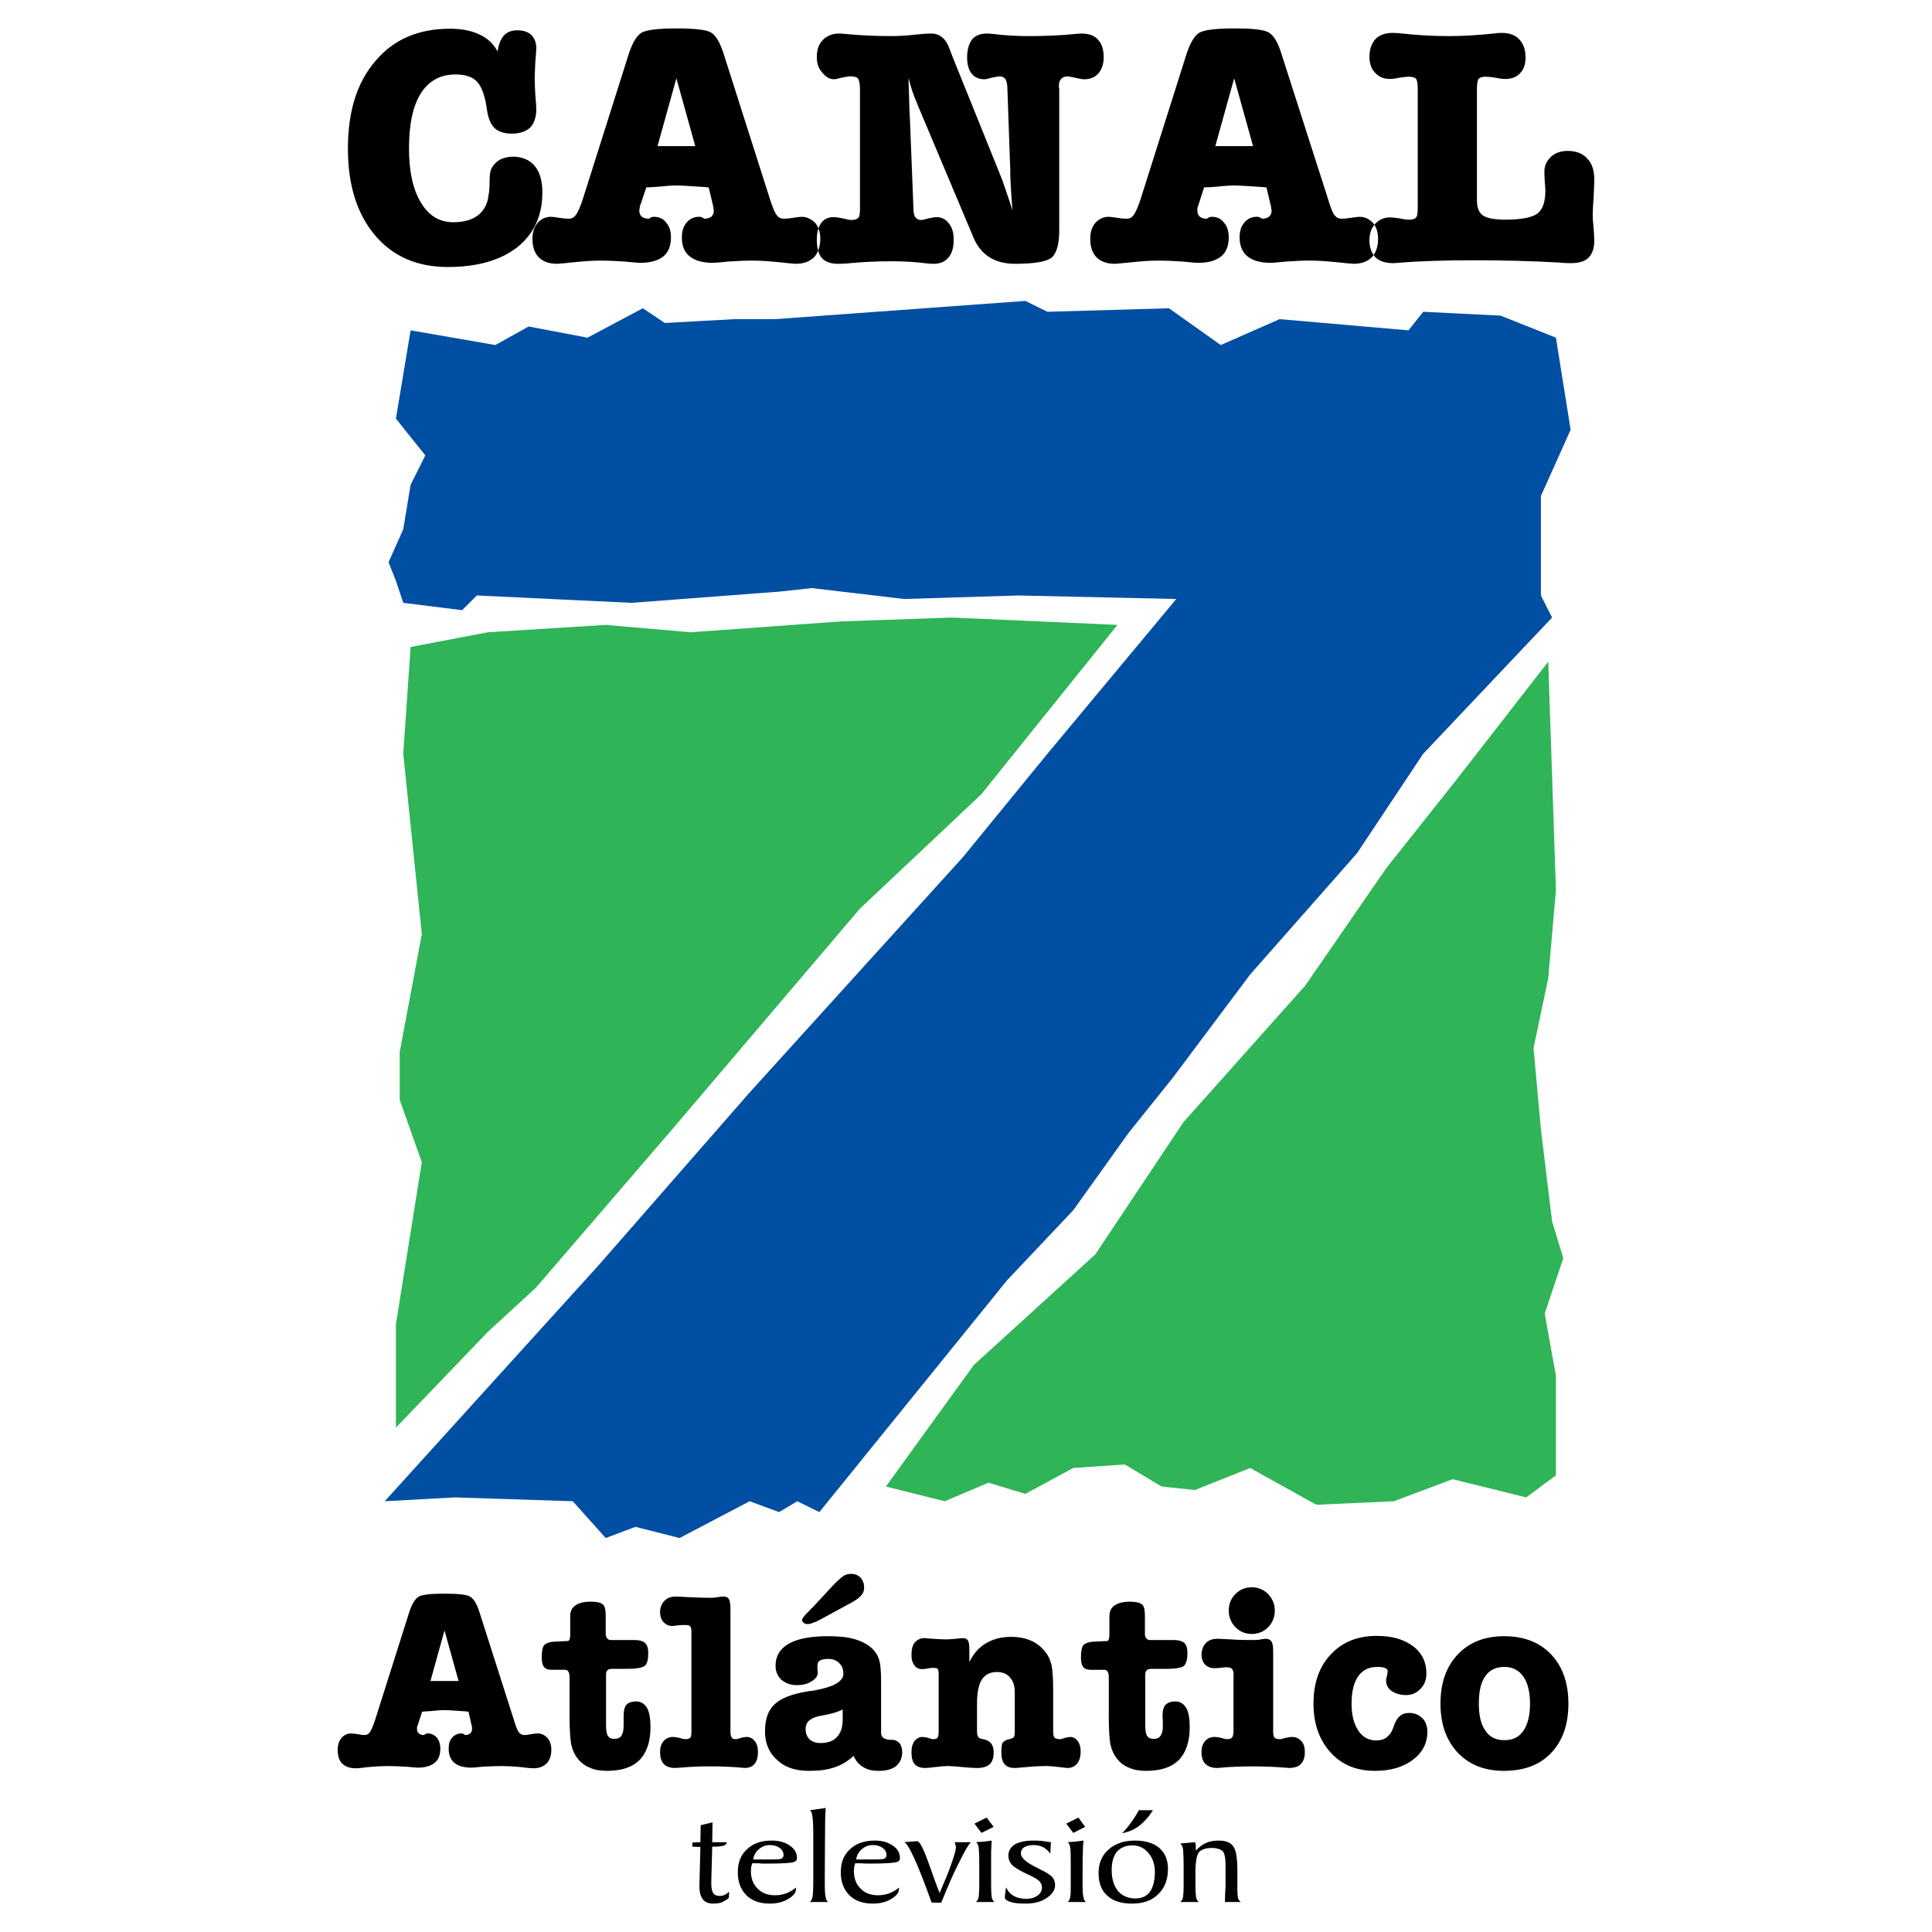
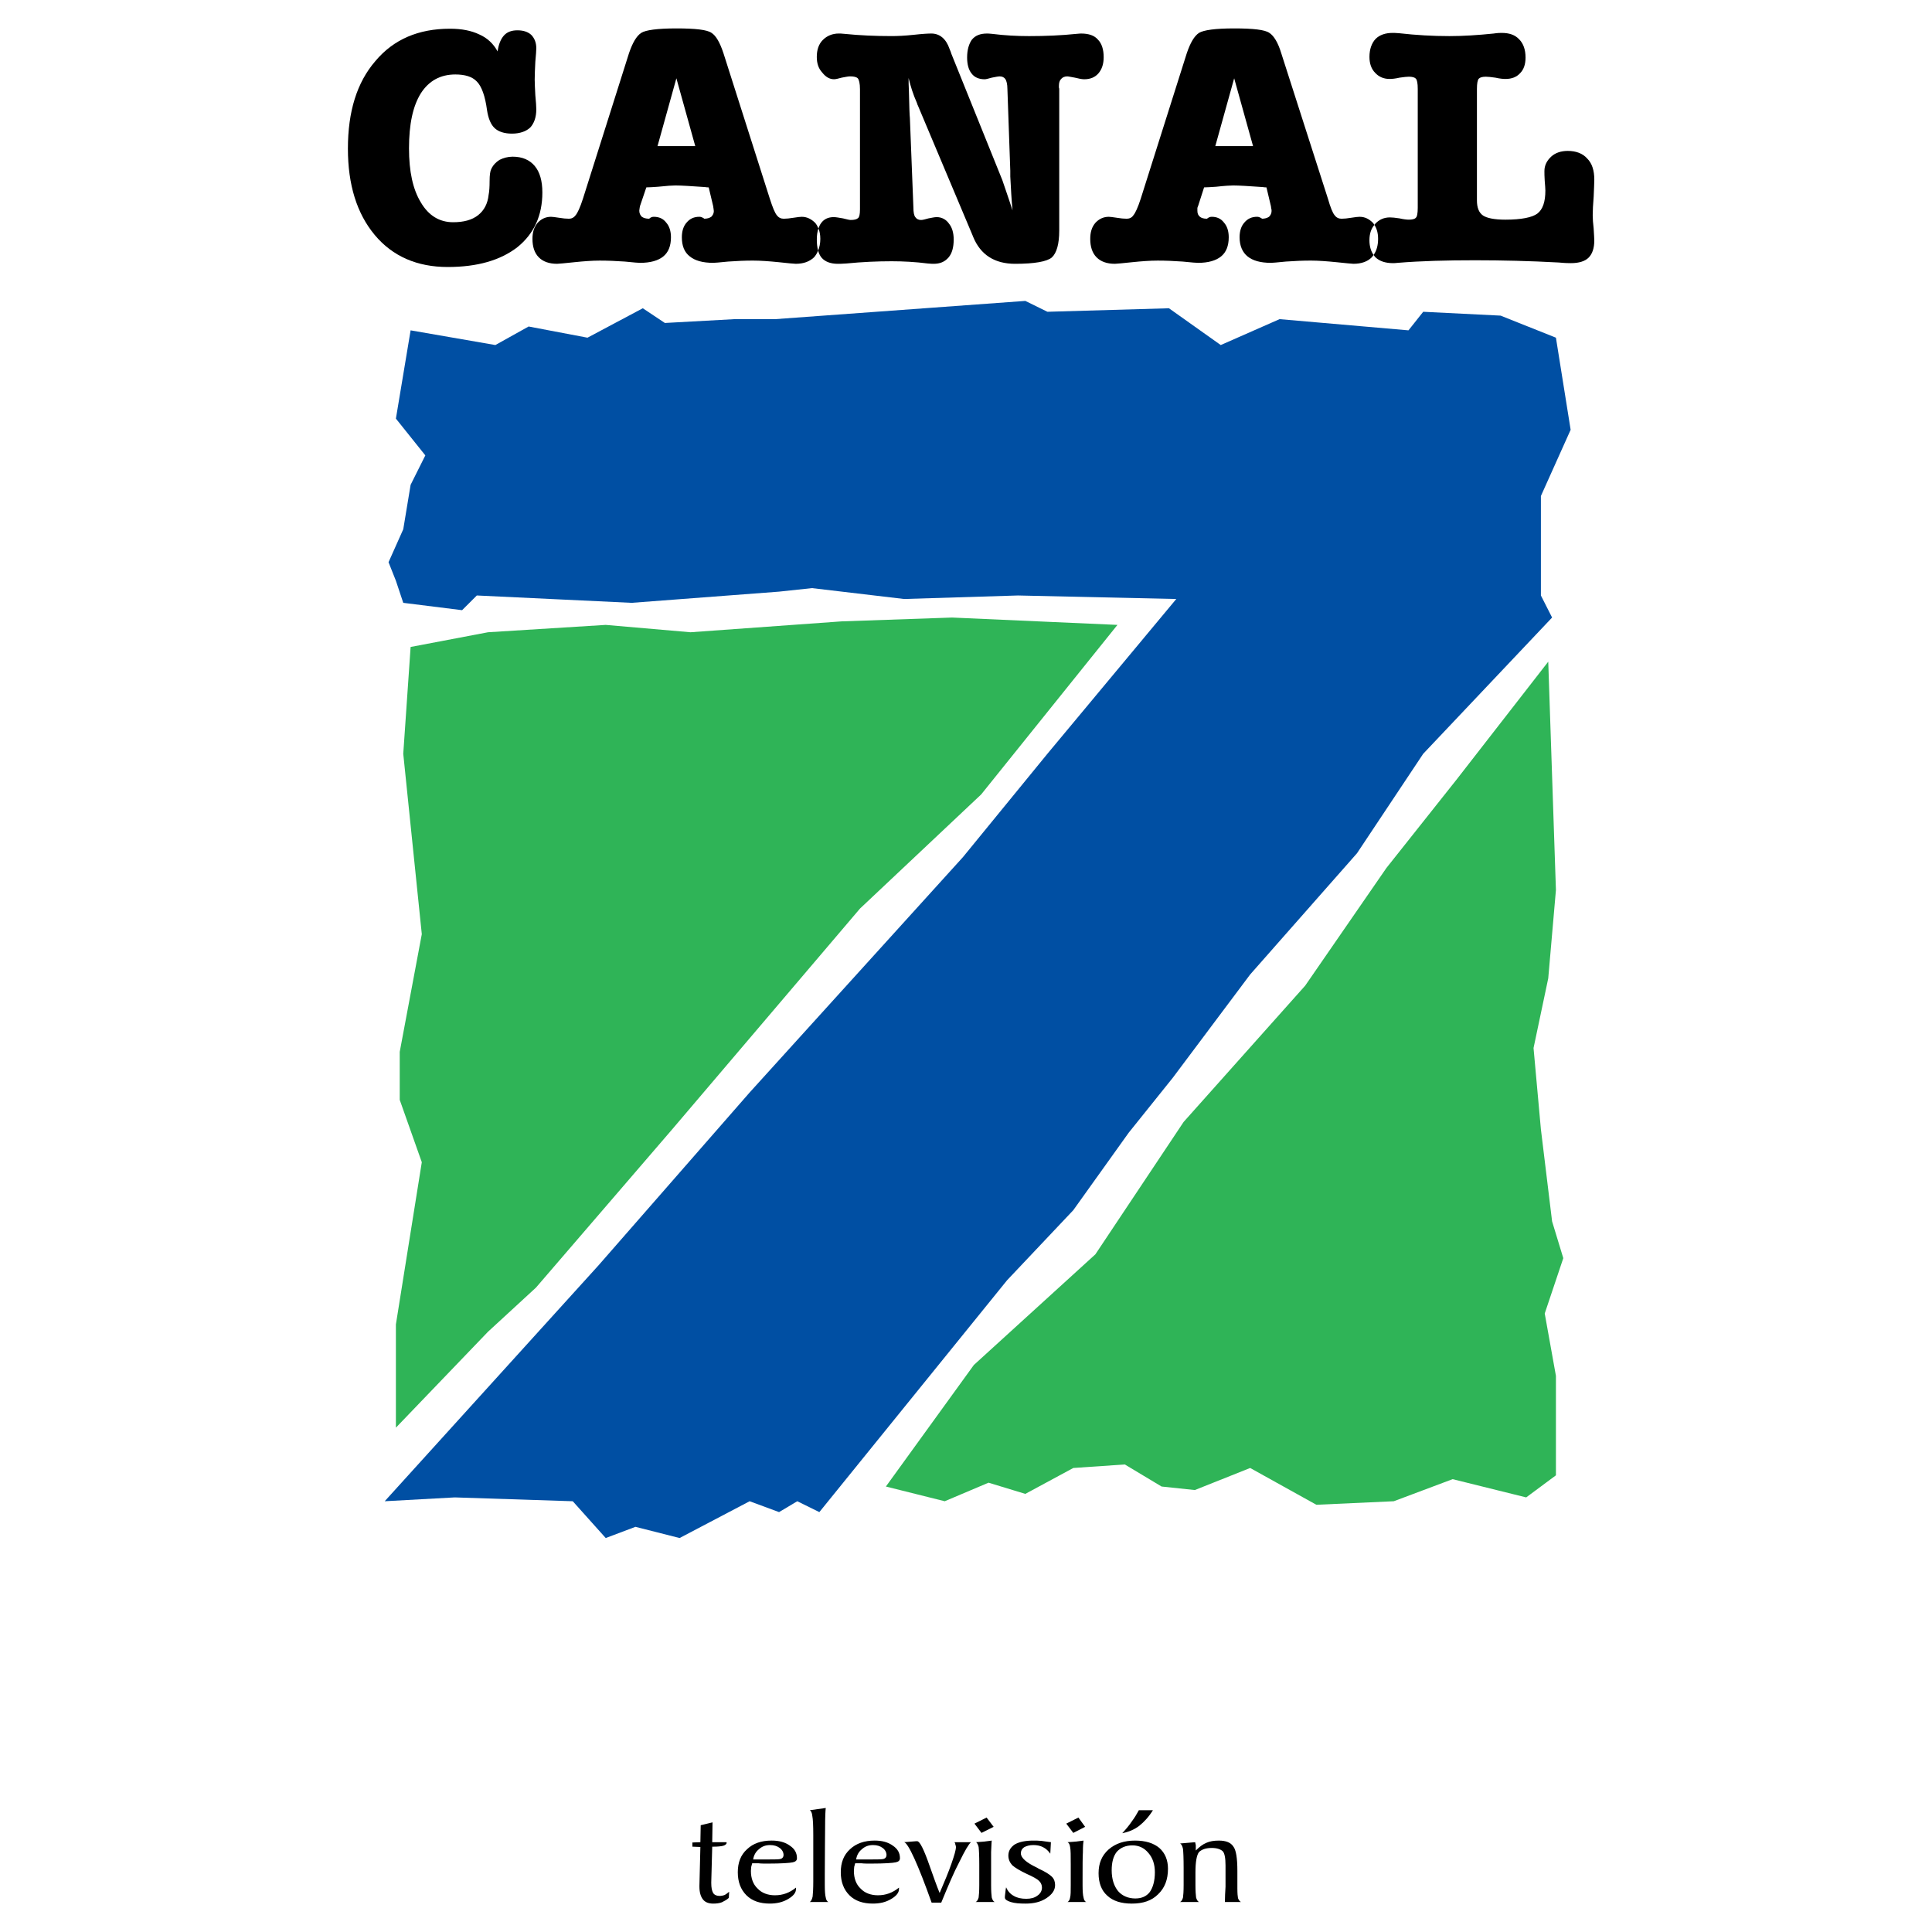
<svg xmlns="http://www.w3.org/2000/svg" version="1.0" id="Layer_1" x="0px" y="0px" width="192.756px" height="192.756px" viewBox="0 0 192.756 192.756" enable-background="new 0 0 192.756 192.756" xml:space="preserve">
  <g>
    <polygon fill-rule="evenodd" clip-rule="evenodd" fill="#FFFFFF" points="0,0 192.756,0 192.756,192.756 0,192.756 0,0  " />
    <polygon fill-rule="evenodd" clip-rule="evenodd" fill="#004FA3" points="40.967,32.958 39.499,41.765 42.435,45.434 40.967,48.37    40.233,52.805 38.765,56.092 39.499,57.943 40.233,60.145 46.104,60.878 47.572,59.411 63.016,60.145 77.727,59.028 81.013,58.676    90.203,59.762 101.562,59.411 117.358,59.762 104.499,75.206 96.075,85.513 74.791,108.998 59.698,126.262 38.382,149.779    45.37,149.396 57.145,149.779 60.432,153.449 63.399,152.332 67.803,153.449 74.791,149.779 77.727,150.863 79.545,149.779    81.747,150.863 100.479,127.729 107.083,120.74 112.604,113.02 117.008,107.531 124.729,97.224 135.388,85.13 141.993,75.206    154.853,61.612 153.736,59.411 153.736,49.487 156.703,42.881 155.235,33.691 149.715,31.49 141.993,31.106 140.524,32.958    127.665,31.841 121.794,34.425 116.625,30.755 104.499,31.106 102.297,30.022 77.344,31.841 73.291,31.841 66.335,32.223    64.133,30.755 58.613,33.691 52.741,32.575 49.423,34.425 40.967,32.958  " />
    <polygon fill-rule="evenodd" clip-rule="evenodd" fill="#2FB457" points="88.385,148.311 97.16,136.186 109.285,125.145    118.092,111.934 130.218,98.34 138.323,86.598 145.312,77.791 154.469,66.016 155.235,88.799 154.469,97.605 153.002,104.562    153.736,112.668 154.853,121.857 155.97,125.527 154.118,131.047 155.235,137.27 155.235,147.193 152.268,149.396 144.929,147.576    139.058,149.779 131.335,150.131 124.729,146.461 119.209,148.662 115.891,148.311 112.221,146.109 107.083,146.461    102.297,149.045 98.627,147.928 94.256,149.779 88.385,148.311  " />
    <polygon fill-rule="evenodd" clip-rule="evenodd" fill="#2FB457" points="40.967,64.548 40.233,75.206 42.083,93.203    39.881,104.945 39.881,109.732 42.083,115.955 39.499,132.133 39.499,142.439 48.689,132.867 53.475,128.463 67.069,112.668    85.8,90.65 97.894,79.259 111.487,62.346 94.99,61.612 83.949,61.995 68.888,63.08 60.432,62.346 48.689,63.08 40.967,64.548  " />
    <path fill-rule="evenodd" clip-rule="evenodd" d="M53.348,16.556c-0.511-0.606-1.245-0.925-2.202-0.925   c-0.479,0-0.925,0.127-1.309,0.319c-0.351,0.223-0.638,0.51-0.83,0.925c-0.096,0.191-0.159,0.574-0.159,1.181   c0,0.606-0.032,1.053-0.096,1.372c-0.095,0.894-0.447,1.563-1.053,2.042c-0.606,0.478-1.436,0.702-2.489,0.702   c-1.372,0-2.457-0.67-3.223-1.979c-0.798-1.308-1.181-3.095-1.181-5.393c0-2.394,0.383-4.212,1.181-5.489   c0.798-1.244,1.946-1.882,3.446-1.882c0.957,0,1.691,0.223,2.138,0.702c0.479,0.479,0.83,1.436,1.021,2.872   c0.128,0.83,0.383,1.436,0.766,1.787s0.958,0.542,1.723,0.542c0.798,0,1.404-0.224,1.819-0.606   c0.383-0.415,0.606-1.021,0.606-1.819c0-0.255-0.032-0.734-0.096-1.404c-0.032-0.638-0.064-1.181-0.064-1.564   c0-0.51,0.032-1.085,0.064-1.787c0.063-0.67,0.096-1.149,0.096-1.34c0-0.574-0.192-1.021-0.511-1.34   c-0.319-0.288-0.766-0.447-1.372-0.447c-0.575,0-1.021,0.16-1.34,0.511c-0.319,0.351-0.542,0.894-0.638,1.595   c-0.415-0.766-1.021-1.34-1.819-1.691c-0.798-0.383-1.755-0.574-2.936-0.574c-3.127,0-5.616,1.053-7.435,3.223   c-1.851,2.138-2.745,5.042-2.745,8.743c0,3.606,0.894,6.478,2.68,8.616c1.787,2.138,4.244,3.191,7.275,3.191   c2.968,0,5.265-0.67,6.957-1.979c1.659-1.34,2.489-3.159,2.489-5.456C54.113,18.056,53.858,17.162,53.348,16.556L53.348,16.556z" />
    <path fill-rule="evenodd" clip-rule="evenodd" d="M81.656,22.79c-0.082-0.201-0.184-0.388-0.324-0.554   c-0.383-0.383-0.83-0.606-1.34-0.606c-0.159,0-0.415,0.032-0.83,0.096c-0.383,0.064-0.702,0.096-0.957,0.096   c-0.287,0-0.511-0.096-0.702-0.351c-0.191-0.224-0.415-0.766-0.702-1.66L72.174,5.292c-0.351-1.053-0.734-1.723-1.181-2.01   c-0.447-0.319-1.627-0.447-3.51-0.447c-1.882,0-3.063,0.16-3.51,0.447c-0.479,0.319-0.862,0.989-1.213,2.01l-4.595,14.519   c-0.287,0.894-0.542,1.436-0.734,1.66c-0.191,0.255-0.415,0.351-0.67,0.351c-0.287,0-0.606-0.032-0.989-0.096   c-0.415-0.063-0.67-0.096-0.797-0.096c-0.543,0-0.989,0.223-1.34,0.606c-0.351,0.415-0.511,0.925-0.511,1.595   c0,0.766,0.191,1.404,0.639,1.851c0.415,0.415,1.021,0.638,1.818,0.638c0.191,0,0.766-0.064,1.723-0.16   c0.925-0.096,1.787-0.16,2.521-0.16c0.798,0,1.627,0.032,2.521,0.096c0.894,0.096,1.404,0.128,1.5,0.128   c1.053,0,1.819-0.224,2.33-0.638c0.511-0.415,0.766-1.053,0.766-1.915c0-0.606-0.16-1.117-0.479-1.468   c-0.287-0.383-0.702-0.574-1.245-0.574c-0.159,0-0.319,0.064-0.446,0.191h-0.032c-0.287,0-0.51-0.063-0.702-0.191   c-0.159-0.159-0.255-0.351-0.255-0.606c0-0.096,0.032-0.191,0.032-0.255c0-0.064,0.032-0.128,0.032-0.191l0.639-1.883   c0.319,0,0.702-0.032,1.181-0.064c0.893-0.096,1.436-0.127,1.723-0.127c0.574,0,1.564,0.063,2.936,0.159   c0.159,0.032,0.287,0.032,0.383,0.032l0.447,1.883c0,0.096,0.032,0.159,0.032,0.223c0,0.096,0.032,0.16,0.032,0.255   c0,0.223-0.096,0.415-0.255,0.574c-0.191,0.128-0.415,0.191-0.702,0.191l-0.032-0.032c-0.16-0.096-0.287-0.16-0.447-0.16   c-0.542,0-0.958,0.191-1.276,0.574c-0.319,0.351-0.479,0.862-0.479,1.468c0,0.861,0.255,1.5,0.797,1.915   c0.511,0.415,1.276,0.638,2.33,0.638c0.096,0,0.606-0.032,1.5-0.128c0.862-0.063,1.691-0.096,2.458-0.096   c0.766,0,1.627,0.064,2.584,0.16c0.925,0.096,1.5,0.16,1.691,0.16c0.797,0,1.372-0.224,1.819-0.638   c0.177-0.191,0.312-0.423,0.416-0.679c-0.087-0.314-0.129-0.686-0.129-1.108C81.492,23.468,81.547,23.105,81.656,22.79   L81.656,22.79z M65.601,14.577l1.882-6.765l1.883,6.765H65.601L65.601,14.577z" />
    <path fill-rule="evenodd" clip-rule="evenodd" d="M158.905,21.47c0-0.447,0.031-1.053,0.096-1.851   c0.031-0.798,0.063-1.372,0.063-1.691c0-0.925-0.224-1.627-0.702-2.106c-0.446-0.51-1.116-0.766-1.946-0.766   c-0.67,0-1.244,0.191-1.659,0.574c-0.446,0.415-0.67,0.894-0.67,1.436c0,0.223,0,0.542,0.031,0.989   c0.032,0.415,0.064,0.734,0.064,0.957c0,1.117-0.255,1.883-0.798,2.297c-0.511,0.383-1.596,0.607-3.191,0.607   c-1.117,0-1.851-0.16-2.233-0.415c-0.415-0.287-0.606-0.798-0.606-1.5V8.866c0-0.542,0.063-0.894,0.191-1.021   c0.128-0.127,0.352-0.191,0.702-0.191c0.191,0,0.511,0.032,0.957,0.096c0.415,0.096,0.767,0.128,0.989,0.128   c0.639,0,1.117-0.191,1.468-0.575c0.351-0.351,0.543-0.861,0.543-1.563c0-0.797-0.224-1.404-0.639-1.819   c-0.414-0.446-0.988-0.638-1.755-0.638c-0.128,0-0.383,0-0.798,0.064c-1.563,0.16-3.031,0.255-4.403,0.255   c-1.659,0-3.318-0.096-5.01-0.287c-0.351-0.032-0.542-0.032-0.639-0.032c-0.733,0-1.308,0.192-1.723,0.606   c-0.383,0.415-0.606,1.021-0.606,1.787c0,0.669,0.191,1.212,0.574,1.595c0.352,0.383,0.83,0.606,1.437,0.606   c0.255,0,0.574-0.032,0.989-0.128c0.446-0.063,0.734-0.096,0.925-0.096c0.352,0,0.575,0.064,0.702,0.191   c0.128,0.128,0.191,0.479,0.191,1.021v11.87c0,0.542-0.063,0.894-0.191,0.989c-0.096,0.127-0.351,0.192-0.702,0.192   c-0.19,0-0.511-0.032-0.925-0.128c-0.415-0.064-0.734-0.096-0.957-0.096c-0.606,0-1.086,0.224-1.469,0.638   c-0.032,0.032-0.055,0.072-0.084,0.106c0.249,0.377,0.371,0.826,0.371,1.394c0,0.64-0.144,1.183-0.448,1.607   c0.061,0.085,0.121,0.171,0.193,0.244c0.415,0.383,0.989,0.574,1.755,0.574c0.064,0,0.224,0,0.479-0.032   c2.329-0.191,4.883-0.255,7.69-0.255c2.681,0,5.457,0.064,8.36,0.223c0.639,0.064,1.053,0.064,1.213,0.064   c0.798,0,1.403-0.191,1.755-0.542c0.383-0.383,0.574-0.958,0.574-1.723c0-0.223-0.032-0.606-0.063-1.181   C158.937,22.268,158.905,21.821,158.905,21.47L158.905,21.47z" />
    <path fill-rule="evenodd" clip-rule="evenodd" d="M110.114,5.707c0-0.766-0.19-1.372-0.574-1.755   c-0.351-0.415-0.925-0.606-1.659-0.606c-0.031,0-0.191,0-0.479,0.032c-1.531,0.16-3.127,0.224-4.723,0.224   c-1.212,0-2.425-0.064-3.701-0.224c-0.255-0.032-0.446-0.032-0.511-0.032c-0.67,0-1.149,0.191-1.5,0.606   c-0.287,0.415-0.478,0.989-0.478,1.787c0,0.702,0.159,1.245,0.447,1.596c0.287,0.383,0.733,0.574,1.309,0.574   c0.127,0,0.351-0.064,0.702-0.16c0.351-0.063,0.605-0.127,0.797-0.127c0.256,0,0.447,0.096,0.574,0.287   c0.096,0.16,0.191,0.479,0.191,0.958l0.288,8.169c0,0.096,0,0.287,0,0.574c0.063,1.244,0.127,2.393,0.223,3.382   c-0.223-0.702-0.446-1.34-0.639-1.915c-0.19-0.574-0.318-0.925-0.382-1.117L94.926,5.387C94.894,5.26,94.83,5.1,94.735,4.877   c-0.351-1.021-0.989-1.532-1.819-1.532c-0.319,0-0.894,0.032-1.755,0.128c-0.894,0.096-1.627,0.127-2.202,0.127   c-1.595,0-3.159-0.064-4.723-0.224c-0.287-0.032-0.447-0.032-0.542-0.032c-0.638,0-1.181,0.224-1.596,0.638   c-0.415,0.415-0.606,0.989-0.606,1.691c0,0.638,0.159,1.148,0.542,1.563c0.352,0.447,0.734,0.67,1.181,0.67   c0.16,0,0.415-0.064,0.766-0.16c0.351-0.063,0.638-0.127,0.83-0.127c0.383,0,0.638,0.064,0.766,0.191   C85.704,7.94,85.8,8.323,85.8,8.897v11.807v0.191c0,0.479-0.064,0.766-0.191,0.862c-0.127,0.127-0.383,0.191-0.734,0.191   c-0.127,0-0.383-0.063-0.766-0.159c-0.382-0.064-0.702-0.127-0.925-0.127c-0.542,0-0.958,0.191-1.245,0.574   c-0.125,0.162-0.212,0.35-0.282,0.554c0.122,0.301,0.187,0.64,0.187,1.042c0,0.439-0.081,0.829-0.222,1.172   c0.084,0.304,0.209,0.555,0.381,0.743c0.351,0.382,0.894,0.574,1.596,0.574c0.128,0,0.415,0,0.83-0.032   c1.627-0.16,3.127-0.223,4.531-0.223c1.149,0,2.361,0.063,3.605,0.223c0.319,0.032,0.511,0.032,0.575,0.032   c0.638,0,1.117-0.192,1.5-0.638c0.351-0.415,0.51-1.021,0.51-1.787c0-0.67-0.16-1.212-0.479-1.596   c-0.287-0.415-0.734-0.638-1.212-0.638c-0.224,0-0.479,0.063-0.83,0.127c-0.351,0.096-0.574,0.159-0.734,0.159   c-0.255,0-0.446-0.096-0.574-0.287c-0.128-0.16-0.191-0.479-0.191-0.958l-0.351-8.935c-0.032-0.255-0.064-1.117-0.096-2.649   C90.65,8.546,90.65,8.1,90.65,7.78c0.191,0.798,0.446,1.628,0.83,2.489c0.032,0.128,0.063,0.191,0.096,0.255l5.456,12.955   c0,0.032,0.032,0.064,0.064,0.16c0.734,1.787,2.138,2.681,4.181,2.681c1.946,0,3.19-0.224,3.669-0.638   c0.479-0.447,0.734-1.34,0.734-2.681V8.897c0-0.032,0-0.096-0.032-0.16c0-0.096,0-0.127,0-0.159c0-0.319,0.063-0.543,0.224-0.702   c0.128-0.16,0.352-0.255,0.605-0.255c0.128,0,0.384,0.064,0.767,0.127c0.383,0.096,0.702,0.16,0.925,0.16   c0.606,0,1.086-0.191,1.437-0.606C109.924,6.919,110.114,6.409,110.114,5.707L110.114,5.707z" />
    <path fill-rule="evenodd" clip-rule="evenodd" d="M137.122,22.438c-0.045-0.068-0.086-0.138-0.14-0.202   c-0.382-0.383-0.797-0.606-1.34-0.606c-0.159,0-0.415,0.032-0.829,0.096c-0.383,0.064-0.702,0.096-0.957,0.096   c-0.288,0-0.511-0.096-0.702-0.351c-0.191-0.224-0.415-0.766-0.67-1.66l-4.659-14.519c-0.319-1.053-0.734-1.723-1.181-2.01   c-0.447-0.319-1.628-0.447-3.511-0.447s-3.031,0.16-3.51,0.447c-0.479,0.319-0.861,0.989-1.212,2.01l-4.596,14.519   c-0.287,0.894-0.543,1.436-0.733,1.66c-0.16,0.255-0.415,0.351-0.671,0.351c-0.287,0-0.605-0.032-0.989-0.096   c-0.414-0.063-0.67-0.096-0.797-0.096c-0.543,0-0.99,0.223-1.341,0.606c-0.352,0.415-0.511,0.925-0.511,1.595   c0,0.766,0.191,1.404,0.639,1.851c0.415,0.415,1.021,0.638,1.818,0.638c0.191,0,0.766-0.064,1.724-0.16   c0.925-0.096,1.787-0.16,2.553-0.16s1.596,0.032,2.489,0.096c0.894,0.096,1.403,0.128,1.531,0.128c1.021,0,1.787-0.224,2.298-0.638   c0.51-0.415,0.766-1.053,0.766-1.915c0-0.606-0.16-1.117-0.479-1.468c-0.287-0.383-0.702-0.574-1.213-0.574   c-0.191,0-0.319,0.064-0.479,0.191h-0.032c-0.287,0-0.511-0.063-0.67-0.191c-0.191-0.159-0.255-0.351-0.255-0.606   c0-0.096,0-0.191,0-0.255c0-0.064,0.031-0.128,0.063-0.191l0.606-1.883c0.318,0,0.702-0.032,1.213-0.064   c0.861-0.096,1.436-0.127,1.69-0.127c0.574,0,1.563,0.063,2.936,0.159c0.16,0.032,0.288,0.032,0.384,0.032l0.446,1.883   c0,0.096,0.032,0.159,0.032,0.223c0.032,0.096,0.032,0.16,0.032,0.255c0,0.223-0.097,0.415-0.256,0.574   c-0.191,0.128-0.415,0.191-0.702,0.191l-0.031-0.032c-0.16-0.096-0.288-0.16-0.447-0.16c-0.543,0-0.957,0.191-1.276,0.574   c-0.319,0.351-0.479,0.862-0.479,1.468c0,0.861,0.287,1.5,0.798,1.915c0.511,0.415,1.276,0.638,2.329,0.638   c0.096,0,0.606-0.032,1.5-0.128c0.861-0.063,1.691-0.096,2.488-0.096c0.734,0,1.597,0.064,2.554,0.16s1.531,0.16,1.69,0.16   c0.798,0,1.404-0.224,1.819-0.638c0.073-0.074,0.129-0.16,0.189-0.244c-0.261-0.369-0.413-0.858-0.413-1.479   C136.632,23.315,136.801,22.813,137.122,22.438L137.122,22.438z M121.251,14.577l1.883-6.765l1.883,6.765H121.251L121.251,14.577z" />
-     <path fill-rule="evenodd" clip-rule="evenodd" d="M45.753,167.713l-1.404-5.043l-1.404,5.043H45.753L45.753,167.713z    M40.839,160.82c0.255-0.768,0.543-1.246,0.894-1.5c0.351-0.225,1.212-0.32,2.617-0.32c1.404,0,2.266,0.096,2.584,0.32   c0.351,0.223,0.638,0.701,0.894,1.5l3.446,10.785c0.191,0.639,0.351,1.053,0.511,1.244c0.127,0.16,0.319,0.256,0.542,0.256   c0.16,0,0.415-0.033,0.702-0.096c0.287-0.033,0.479-0.064,0.606-0.064c0.383,0,0.702,0.16,0.989,0.447   c0.255,0.318,0.383,0.701,0.383,1.18c0,0.574-0.16,1.053-0.479,1.373c-0.319,0.318-0.766,0.479-1.34,0.479   c-0.127,0-0.574-0.031-1.276-0.127c-0.702-0.064-1.34-0.098-1.883-0.098c-0.574,0-1.212,0.033-1.851,0.064   c-0.67,0.064-1.021,0.096-1.117,0.096c-0.766,0-1.34-0.16-1.723-0.479c-0.383-0.318-0.574-0.797-0.574-1.404   c0-0.479,0.095-0.83,0.351-1.117c0.224-0.254,0.542-0.414,0.925-0.414c0.128,0,0.224,0.064,0.319,0.127l0.032,0.033   c0.224,0,0.415-0.064,0.511-0.16c0.127-0.096,0.191-0.256,0.191-0.414c0-0.064,0-0.129,0-0.191c0-0.064-0.032-0.096-0.032-0.16   l-0.319-1.404c-0.064,0-0.16-0.031-0.287-0.031c-1.021-0.064-1.755-0.129-2.202-0.129c-0.191,0-0.606,0.033-1.245,0.096   c-0.383,0.033-0.67,0.033-0.894,0.064l-0.446,1.373c-0.032,0.062-0.032,0.127-0.064,0.158c0,0.064,0,0.129,0,0.191   c0,0.191,0.064,0.352,0.191,0.447s0.287,0.16,0.51,0.16l0.032-0.033c0.096-0.062,0.224-0.127,0.319-0.127   c0.383,0,0.702,0.16,0.925,0.414c0.224,0.287,0.351,0.639,0.351,1.117c0,0.639-0.191,1.086-0.574,1.404s-0.958,0.479-1.691,0.479   c-0.096,0-0.479-0.031-1.149-0.096c-0.67-0.031-1.276-0.064-1.851-0.064c-0.542,0-1.181,0.033-1.882,0.098   c-0.702,0.096-1.149,0.127-1.276,0.127c-0.606,0-1.053-0.16-1.372-0.479c-0.319-0.32-0.447-0.799-0.447-1.373   c0-0.479,0.127-0.861,0.382-1.18c0.255-0.287,0.575-0.447,0.989-0.447c0.096,0,0.288,0.031,0.575,0.064   c0.287,0.062,0.542,0.096,0.734,0.096c0.223,0,0.383-0.096,0.511-0.256c0.16-0.191,0.319-0.605,0.542-1.244L40.839,160.82   L40.839,160.82z M56.826,170.936v0.318c0,1.309,0.064,2.234,0.16,2.777c0.127,0.541,0.319,0.988,0.606,1.371   c0.351,0.447,0.766,0.766,1.244,0.957c0.479,0.223,1.053,0.318,1.723,0.318c1.436,0,2.521-0.35,3.255-1.084   c0.734-0.766,1.085-1.852,1.085-3.287c0-0.828-0.096-1.467-0.351-1.914c-0.255-0.416-0.606-0.639-1.085-0.639   c-0.447,0-0.766,0.129-0.957,0.32c-0.191,0.223-0.287,0.605-0.287,1.115c0,0.16,0,0.32,0,0.543c0,0.225,0,0.352,0,0.416   c0,0.479-0.064,0.797-0.224,1.02c-0.128,0.225-0.383,0.32-0.702,0.32c-0.319,0-0.51-0.096-0.638-0.287   c-0.127-0.191-0.191-0.543-0.191-1.117v-5.043c0-0.191,0.064-0.318,0.16-0.414s0.287-0.127,0.542-0.127h1.5   c0.894,0,1.468-0.129,1.691-0.32c0.223-0.223,0.319-0.637,0.319-1.244c0-0.479-0.096-0.797-0.288-0.988s-0.542-0.32-1.084-0.32   h-2.33c-0.16,0-0.288-0.031-0.383-0.158c-0.128-0.129-0.16-0.256-0.16-0.447v-1.787c0-0.639-0.096-1.053-0.319-1.182   c-0.191-0.158-0.574-0.254-1.148-0.254c-0.702,0-1.213,0.127-1.563,0.383c-0.352,0.223-0.511,0.605-0.511,1.084v1.82   c0,0.223-0.032,0.383-0.064,0.479c-0.032,0.096-0.096,0.158-0.16,0.158l-1.34,0.064c-0.574,0.031-0.926,0.191-1.085,0.414   c-0.128,0.225-0.191,0.607-0.191,1.15c0,0.445,0.063,0.766,0.223,0.957c0.159,0.191,0.383,0.287,0.766,0.287h1.308   c0.16,0,0.287,0.064,0.351,0.16c0.096,0.158,0.127,0.35,0.127,0.637V170.936L56.826,170.936z M68.983,162.861   c0-0.318-0.032-0.51-0.128-0.605c-0.095-0.096-0.255-0.129-0.51-0.129c-0.191,0-0.383,0-0.67,0.033   c-0.287,0.031-0.479,0.064-0.574,0.064c-0.383,0-0.67-0.129-0.894-0.383c-0.223-0.225-0.351-0.576-0.351-0.99   c0-0.479,0.159-0.861,0.447-1.148c0.287-0.287,0.638-0.414,1.117-0.414c0.063,0,0.51,0,1.308,0.062   c0.798,0.033,1.532,0.064,2.234,0.064c0.191,0,0.415-0.031,0.67-0.064c0.255-0.062,0.415-0.062,0.511-0.062   c0.287,0,0.479,0.062,0.574,0.254c0.128,0.191,0.16,0.574,0.16,1.148v12.031c0,0.35,0.064,0.541,0.127,0.637   c0.064,0.096,0.191,0.16,0.383,0.16c0.095,0,0.287-0.031,0.51-0.127c0.255-0.064,0.447-0.096,0.606-0.096   c0.319,0,0.607,0.158,0.798,0.414c0.223,0.256,0.319,0.639,0.319,1.086c0,0.541-0.128,0.957-0.351,1.211   c-0.223,0.256-0.542,0.385-1.021,0.385c-0.032,0-0.127-0.033-0.287-0.033c-1.021-0.096-2.106-0.127-3.191-0.127   c-0.894,0-1.851,0.031-2.872,0.127c-0.255,0-0.447,0.033-0.511,0.033c-0.51,0-0.894-0.129-1.148-0.385   c-0.255-0.254-0.383-0.67-0.383-1.211c0-0.48,0.127-0.83,0.351-1.086c0.224-0.256,0.543-0.414,0.926-0.414   c0.16,0,0.382,0.031,0.67,0.096c0.287,0.096,0.479,0.127,0.606,0.127c0.223,0,0.383-0.064,0.479-0.16   c0.064-0.096,0.096-0.318,0.096-0.637V162.861L68.983,162.861z M84.077,170.553c-0.479,0.254-1.244,0.479-2.233,0.637   c-0.989,0.191-1.468,0.607-1.468,1.309c0,0.416,0.127,0.766,0.382,1.021c0.287,0.256,0.639,0.383,1.085,0.383   c0.734,0,1.308-0.191,1.659-0.605c0.383-0.383,0.574-0.99,0.574-1.787V170.553L84.077,170.553z M85.162,175.18   c-0.574,0.541-1.212,0.924-1.915,1.148c-0.702,0.254-1.563,0.35-2.553,0.35c-1.34,0-2.394-0.35-3.159-1.084   c-0.797-0.701-1.212-1.658-1.212-2.84c0-1.213,0.319-2.139,0.957-2.713c0.606-0.605,1.755-1.053,3.415-1.309   c0.096-0.031,0.255-0.031,0.479-0.062c1.979-0.352,2.968-0.895,2.968-1.691c0-0.447-0.127-0.766-0.415-1.053   c-0.288-0.287-0.639-0.416-1.085-0.416c-0.383,0-0.67,0.064-0.83,0.16c-0.191,0.096-0.255,0.287-0.255,0.51   c0,0.096,0,0.225,0,0.385c0.032,0.158,0.032,0.254,0.032,0.318c0,0.318-0.191,0.605-0.606,0.861   c-0.383,0.256-0.894,0.383-1.468,0.383c-0.638,0-1.148-0.191-1.563-0.543c-0.383-0.383-0.575-0.828-0.575-1.404   c0-0.957,0.447-1.689,1.34-2.201c0.861-0.479,2.17-0.734,3.83-0.734c1.021,0,1.882,0.064,2.584,0.256   c0.702,0.191,1.308,0.479,1.755,0.861c0.383,0.32,0.638,0.703,0.798,1.148c0.16,0.447,0.223,1.213,0.223,2.266v0.416v4.723   c0,0.414,0.319,0.637,0.926,0.67c0.127,0,0.191,0,0.255,0c0.287,0.031,0.511,0.158,0.67,0.352c0.159,0.223,0.255,0.51,0.255,0.893   c0,0.574-0.224,1.021-0.606,1.371c-0.415,0.32-0.989,0.479-1.723,0.479c-0.606,0-1.117-0.096-1.563-0.381   C85.704,176.072,85.385,175.689,85.162,175.18L85.162,175.18z M83.087,158.203c0.479-0.512,0.862-0.83,1.085-0.988   c0.255-0.129,0.478-0.191,0.766-0.191c0.351,0,0.67,0.127,0.925,0.383c0.224,0.254,0.352,0.574,0.352,0.957   c0,0.287-0.064,0.541-0.255,0.766c-0.191,0.256-0.511,0.479-0.958,0.734l-2.872,1.562c-0.447,0.256-0.798,0.416-1.021,0.479   c-0.191,0.096-0.383,0.127-0.542,0.127c-0.159,0-0.287-0.031-0.383-0.127c-0.096-0.062-0.159-0.158-0.159-0.287   c0-0.127,0.223-0.447,0.702-0.893c0.128-0.16,0.255-0.287,0.351-0.352L83.087,158.203L83.087,158.203z M97.479,172.658   c0,0.287,0.032,0.51,0.096,0.605c0.064,0.096,0.16,0.191,0.351,0.225c0.032,0,0.097,0,0.16,0.031   c0.702,0.127,1.053,0.543,1.053,1.309c0,0.543-0.128,0.926-0.383,1.18c-0.287,0.256-0.702,0.385-1.276,0.385   c-0.351,0-0.83-0.033-1.5-0.096c-0.638-0.064-1.117-0.098-1.404-0.098c-0.319,0-0.766,0.033-1.245,0.098   c-0.511,0.062-0.83,0.096-0.989,0.096c-0.511,0-0.861-0.129-1.085-0.385c-0.223-0.254-0.319-0.67-0.319-1.211   c0-0.447,0.096-0.799,0.287-1.086c0.224-0.256,0.479-0.414,0.798-0.414c0.159,0,0.351,0.031,0.606,0.096   c0.223,0.096,0.383,0.127,0.479,0.127c0.224,0,0.383-0.064,0.447-0.16c0.064-0.096,0.096-0.318,0.096-0.67v-5.615   c0-0.287-0.032-0.479-0.096-0.574c-0.063-0.064-0.223-0.096-0.479-0.096c-0.096,0-0.255,0-0.511,0.062   c-0.223,0.033-0.415,0.064-0.542,0.064c-0.352,0-0.606-0.127-0.798-0.383s-0.287-0.574-0.287-1.021   c0-0.543,0.096-0.957,0.319-1.244c0.255-0.287,0.574-0.447,0.958-0.447c0.064,0,0.351,0.033,0.83,0.064   c0.51,0.031,0.957,0.064,1.404,0.064c0.224,0,0.542-0.033,0.894-0.064c0.383-0.031,0.606-0.064,0.734-0.064   c0.255,0,0.415,0.096,0.51,0.256c0.096,0.191,0.128,0.51,0.128,0.926v1.213c0.383-0.83,0.957-1.469,1.659-1.883   c0.702-0.416,1.531-0.639,2.489-0.639c0.766,0,1.436,0.127,2.01,0.383s1.054,0.639,1.437,1.148   c0.287,0.352,0.479,0.766,0.606,1.309c0.096,0.512,0.159,1.309,0.159,2.426v4.084c0,0.383,0.032,0.605,0.127,0.701   c0.097,0.096,0.288,0.16,0.575,0.16c0.063,0,0.224-0.031,0.447-0.127c0.223-0.064,0.414-0.096,0.574-0.096   c0.286,0,0.542,0.158,0.733,0.414s0.287,0.605,0.287,1.021c0,0.543-0.128,0.957-0.351,1.213c-0.224,0.287-0.543,0.447-0.958,0.447   c-0.096,0-0.383-0.033-0.861-0.096c-0.479-0.064-0.926-0.098-1.34-0.098c-0.543,0-1.148,0.033-1.851,0.098   c-0.671,0.062-1.085,0.096-1.213,0.096c-0.479,0-0.798-0.129-1.021-0.385c-0.224-0.254-0.32-0.67-0.32-1.211   c0-0.416,0.032-0.734,0.128-0.926c0.128-0.16,0.383-0.32,0.798-0.383c0.16-0.064,0.287-0.096,0.319-0.191   c0.063-0.064,0.096-0.225,0.096-0.479v-3.99c0-0.637-0.16-1.115-0.479-1.467c-0.287-0.352-0.734-0.543-1.309-0.543   c-0.67,0-1.181,0.256-1.5,0.766c-0.319,0.479-0.479,1.309-0.479,2.426V172.658L97.479,172.658z M110.626,170.936v-3.543   c0-0.287-0.032-0.479-0.128-0.637c-0.063-0.096-0.191-0.16-0.352-0.16h-1.309c-0.382,0-0.638-0.096-0.765-0.287   c-0.16-0.191-0.224-0.512-0.224-0.957c0-0.543,0.063-0.926,0.191-1.15c0.159-0.223,0.511-0.383,1.085-0.414l1.34-0.064   c0.064,0,0.128-0.062,0.16-0.158c0.031-0.096,0.063-0.256,0.063-0.479v-1.82c0-0.479,0.159-0.861,0.511-1.084   c0.351-0.256,0.861-0.383,1.531-0.383c0.606,0,0.989,0.096,1.181,0.254c0.224,0.129,0.319,0.543,0.319,1.182v1.787   c0,0.191,0.032,0.318,0.159,0.447c0.096,0.127,0.224,0.158,0.384,0.158h2.329c0.542,0,0.894,0.129,1.085,0.32   s0.287,0.51,0.287,0.988c0,0.607-0.128,1.021-0.319,1.244c-0.224,0.191-0.798,0.32-1.691,0.32h-1.5   c-0.255,0-0.446,0.031-0.542,0.127s-0.159,0.223-0.159,0.414v5.043c0,0.574,0.063,0.926,0.19,1.117   c0.128,0.191,0.32,0.287,0.639,0.287c0.319,0,0.574-0.096,0.702-0.32c0.16-0.223,0.224-0.541,0.224-1.02c0-0.064,0-0.191,0-0.416   c0-0.223-0.032-0.383-0.032-0.543c0-0.51,0.096-0.893,0.319-1.115c0.191-0.191,0.51-0.32,0.957-0.32   c0.479,0,0.829,0.223,1.085,0.639c0.256,0.447,0.351,1.086,0.351,1.914c0,1.436-0.351,2.521-1.085,3.287   c-0.733,0.734-1.818,1.084-3.254,1.084c-0.671,0-1.245-0.096-1.724-0.318c-0.511-0.191-0.894-0.51-1.244-0.957   c-0.288-0.383-0.479-0.83-0.606-1.371c-0.096-0.543-0.159-1.469-0.159-2.777V170.936L110.626,170.936z M122.592,160.691   c0-0.67,0.224-1.211,0.67-1.658c0.447-0.447,0.989-0.67,1.627-0.67c0.639,0,1.181,0.223,1.628,0.67   c0.446,0.479,0.67,1.02,0.67,1.658s-0.224,1.213-0.67,1.66c-0.447,0.447-0.989,0.67-1.628,0.67c-0.638,0-1.18-0.223-1.627-0.67   C122.815,161.873,122.592,161.33,122.592,160.691L122.592,160.691z M123.07,167.074c0-0.287-0.063-0.479-0.16-0.574   c-0.095-0.096-0.255-0.16-0.542-0.16c-0.159,0-0.383,0.031-0.639,0.064c-0.286,0.031-0.446,0.031-0.574,0.031   c-0.382,0-0.669-0.127-0.925-0.352c-0.224-0.254-0.352-0.574-0.352-0.988c0-0.479,0.16-0.895,0.447-1.182s0.67-0.414,1.148-0.414   c0.064,0,0.511,0.031,1.341,0.064c0.797,0.062,1.596,0.062,2.329,0.062c0.159,0,0.383,0,0.638-0.062   c0.256-0.033,0.415-0.064,0.479-0.064c0.286,0,0.479,0.096,0.606,0.287c0.095,0.16,0.159,0.479,0.159,0.895v8.104   c0,0.287,0.063,0.479,0.127,0.574c0.096,0.096,0.256,0.16,0.543,0.16c0.096,0,0.255-0.031,0.542-0.127   c0.256-0.064,0.479-0.096,0.671-0.096c0.383,0,0.701,0.158,0.925,0.414c0.256,0.256,0.351,0.639,0.351,1.086   c0,0.541-0.127,0.924-0.382,1.18c-0.256,0.287-0.671,0.416-1.213,0.416c-0.032,0-0.16-0.033-0.383-0.033   c-1.149-0.096-2.298-0.127-3.479-0.127c-0.67,0-1.372,0.031-2.074,0.064c-0.702,0.062-1.116,0.096-1.181,0.096   c-0.542,0-0.926-0.129-1.212-0.416c-0.256-0.256-0.384-0.639-0.384-1.18c0-0.48,0.128-0.83,0.352-1.086   c0.223-0.256,0.543-0.414,0.957-0.414c0.16,0,0.415,0.031,0.67,0.096c0.287,0.096,0.479,0.127,0.574,0.127   c0.256,0,0.415-0.064,0.511-0.191c0.064-0.096,0.128-0.318,0.128-0.605V167.074L123.07,167.074z M131.048,169.977   c0-2.072,0.574-3.701,1.723-4.912c1.149-1.246,2.681-1.852,4.596-1.852c1.531,0,2.712,0.352,3.605,1.021s1.34,1.596,1.34,2.711   c0,0.639-0.19,1.15-0.574,1.533c-0.383,0.414-0.861,0.639-1.436,0.639c-0.606,0-1.117-0.16-1.468-0.416   c-0.383-0.256-0.543-0.639-0.543-1.053c0-0.129,0.032-0.287,0.096-0.479c0.032-0.225,0.064-0.383,0.064-0.479   s-0.096-0.191-0.288-0.287c-0.19-0.064-0.446-0.096-0.733-0.096c-0.829,0-1.468,0.287-1.914,0.926   c-0.447,0.637-0.67,1.531-0.67,2.742c0,1.117,0.223,2.012,0.67,2.682c0.446,0.67,1.053,0.988,1.787,0.988   c0.414,0,0.766-0.096,1.053-0.318s0.51-0.543,0.638-0.926c0.191-0.605,0.415-0.988,0.671-1.18c0.223-0.225,0.542-0.32,0.956-0.32   c0.543,0,0.958,0.191,1.309,0.543c0.319,0.32,0.479,0.799,0.479,1.34c0,1.117-0.479,2.074-1.467,2.809   c-0.99,0.734-2.234,1.084-3.766,1.084c-1.851,0-3.318-0.605-4.436-1.85S131.048,171.988,131.048,169.977L131.048,169.977z    M147.545,169.977c0,1.15,0.191,2.076,0.671,2.713c0.414,0.639,1.053,0.926,1.883,0.926c0.829,0,1.435-0.287,1.882-0.926   c0.447-0.637,0.67-1.562,0.67-2.713c0-1.148-0.223-2.072-0.67-2.711s-1.085-0.957-1.882-0.957c-0.83,0-1.469,0.287-1.915,0.926   C147.736,167.871,147.545,168.766,147.545,169.977L147.545,169.977z M143.716,169.977c0-2.072,0.574-3.701,1.723-4.912   c1.149-1.213,2.681-1.82,4.628-1.82c1.979,0,3.542,0.607,4.69,1.82c1.148,1.211,1.723,2.84,1.723,4.912   c0,2.076-0.574,3.703-1.723,4.916c-1.148,1.211-2.712,1.785-4.723,1.785c-1.915,0-3.446-0.605-4.596-1.818   C144.29,173.646,143.716,171.988,143.716,169.977L143.716,169.977z" />
    <path fill-rule="evenodd" clip-rule="evenodd" d="M69.877,184.273l-0.798-0.031v-0.416l0.798-0.031l0.032-1.691l1.181-0.287   l-0.032,1.979h1.308c0.064,0,0.096,0,0.096,0c0.032,0,0.032,0.031,0.032,0.062c0,0.129-0.127,0.225-0.319,0.289   c-0.223,0.062-0.575,0.096-0.989,0.096h-0.127l-0.096,3.541v0.096c0,0.447,0.063,0.766,0.191,0.988   c0.127,0.193,0.351,0.289,0.638,0.289c0.16,0,0.351-0.033,0.51-0.096c0.128-0.064,0.288-0.193,0.447-0.32l-0.032,0.607   c-0.191,0.191-0.447,0.318-0.702,0.445c-0.255,0.098-0.542,0.129-0.861,0.129c-0.447,0-0.798-0.129-1.021-0.416   c-0.223-0.287-0.351-0.701-0.351-1.275v-0.096L69.877,184.273L69.877,184.273z M75.142,185.518h0.16c0,0,0.127,0,0.383,0   c0.255,0,0.479,0,0.702,0h0.224c0.702,0,1.149,0,1.309-0.064c0.159-0.062,0.255-0.191,0.255-0.383c0-0.254-0.127-0.51-0.383-0.701   s-0.574-0.287-0.958-0.287c-0.447,0-0.797,0.127-1.117,0.414C75.397,184.752,75.206,185.104,75.142,185.518L75.142,185.518z    M79.418,188.326v0.127c0,0.383-0.255,0.703-0.798,1.021s-1.149,0.447-1.819,0.447c-0.958,0-1.755-0.256-2.33-0.83   c-0.574-0.574-0.861-1.34-0.861-2.297c0-0.959,0.287-1.725,0.925-2.299c0.606-0.574,1.404-0.861,2.457-0.861   c0.734,0,1.34,0.16,1.819,0.512c0.479,0.318,0.702,0.732,0.702,1.244c0,0.223-0.127,0.35-0.415,0.414   c-0.287,0.064-1.117,0.127-2.489,0.127c-0.383,0-0.702,0-0.925-0.031c-0.224,0-0.447,0-0.638,0   c-0.032,0.096-0.064,0.225-0.096,0.352c0,0.127-0.032,0.256-0.032,0.414c0,0.734,0.224,1.342,0.67,1.756   c0.415,0.445,1.021,0.67,1.723,0.67c0.415,0,0.766-0.064,1.117-0.191S79.099,188.582,79.418,188.326L79.418,188.326z    M80.79,189.762c0.127-0.064,0.223-0.256,0.287-0.543c0.032-0.287,0.064-0.797,0.064-1.531c0-0.223,0-0.605,0-1.148   c0-0.574,0-1.021,0-1.404v-2.043c0-0.957-0.032-1.596-0.096-1.914c-0.032-0.318-0.127-0.51-0.255-0.574l1.596-0.223   c-0.032,0.254-0.064,0.861-0.064,1.85c0,0.99-0.032,2.586-0.032,4.754v1.086c0,0.605,0.032,1.021,0.096,1.244   c0.032,0.225,0.127,0.383,0.255,0.447H80.79L80.79,189.762z M85.417,185.518h0.159c0,0,0.128,0,0.383,0s0.479,0,0.702,0h0.223   c0.702,0,1.148,0,1.308-0.064c0.16-0.062,0.255-0.191,0.255-0.383c0-0.254-0.128-0.51-0.383-0.701   c-0.255-0.191-0.574-0.287-0.957-0.287c-0.447,0-0.798,0.127-1.117,0.414C85.672,184.752,85.481,185.104,85.417,185.518   L85.417,185.518z M89.693,188.326v0.127c0,0.383-0.255,0.703-0.798,1.021s-1.117,0.447-1.819,0.447   c-0.957,0-1.755-0.256-2.329-0.83s-0.862-1.34-0.862-2.297c0-0.959,0.288-1.725,0.925-2.299c0.606-0.574,1.436-0.861,2.457-0.861   c0.734,0,1.34,0.16,1.819,0.512c0.479,0.318,0.702,0.732,0.702,1.244c0,0.223-0.127,0.35-0.415,0.414   c-0.287,0.064-1.117,0.127-2.489,0.127c-0.383,0-0.702,0-0.925-0.031c-0.224,0-0.447,0-0.638,0   c-0.032,0.096-0.064,0.225-0.096,0.352c0,0.127-0.032,0.256-0.032,0.414c0,0.734,0.223,1.342,0.669,1.756   c0.415,0.445,1.021,0.67,1.724,0.67c0.415,0,0.766-0.064,1.117-0.191S89.374,188.582,89.693,188.326L89.693,188.326z    M92.948,189.826c-0.67-1.883-1.245-3.352-1.723-4.404s-0.83-1.596-1.021-1.627l1.181-0.096h0.128c0.255,0,0.67,0.83,1.245,2.488   c0.383,1.086,0.702,1.979,0.989,2.68c0.479-1.115,0.894-2.105,1.181-2.936c0.287-0.828,0.447-1.371,0.447-1.658   c0-0.096-0.032-0.16-0.064-0.256c0-0.096-0.032-0.16-0.095-0.223h1.659c-0.223,0.191-0.605,0.83-1.148,1.945   c-0.574,1.086-1.148,2.459-1.819,4.086H92.948L92.948,189.826z M97.925,182.869l-0.702-0.926l1.212-0.605l0.702,0.926   L97.925,182.869L97.925,182.869z M97.351,189.762c0.127-0.064,0.223-0.223,0.287-0.447c0.032-0.223,0.064-0.639,0.064-1.244v-1.275   v-0.766c0-0.895-0.032-1.469-0.064-1.756c-0.064-0.256-0.16-0.416-0.255-0.479c0.287-0.031,0.574-0.031,0.83-0.064   c0.287-0.031,0.511-0.062,0.734-0.096c-0.032,0.191-0.032,0.574-0.064,1.148c0,0.543,0,1.404,0,2.553v0.766   c0,0.574,0.032,0.99,0.064,1.213c0.062,0.225,0.159,0.383,0.286,0.447H97.351L97.351,189.762z M100.382,188.293   c0.16,0.383,0.416,0.672,0.767,0.863c0.319,0.191,0.734,0.287,1.244,0.287c0.446,0,0.83-0.096,1.117-0.32   c0.287-0.191,0.446-0.479,0.446-0.797c0-0.256-0.095-0.479-0.287-0.67c-0.191-0.191-0.606-0.416-1.244-0.703   c-0.67-0.318-1.148-0.605-1.436-0.861c-0.256-0.287-0.384-0.605-0.384-0.957c0-0.479,0.224-0.83,0.639-1.117   c0.446-0.254,1.053-0.383,1.851-0.383c0.256,0,0.511,0,0.83,0.033c0.287,0.031,0.606,0.096,0.925,0.127l-0.063,1.148   c-0.191-0.287-0.446-0.51-0.702-0.639c-0.287-0.158-0.639-0.223-0.989-0.223c-0.383,0-0.702,0.096-0.925,0.223   c-0.224,0.16-0.319,0.352-0.319,0.607c0,0.445,0.542,0.924,1.627,1.436c0.063,0.031,0.096,0.062,0.16,0.096   c0.638,0.287,1.084,0.574,1.308,0.797c0.224,0.225,0.319,0.512,0.319,0.83c0,0.512-0.287,0.926-0.861,1.309   s-1.276,0.543-2.074,0.543c-0.606,0-1.085-0.031-1.5-0.16c-0.383-0.127-0.574-0.256-0.574-0.447c0-0.062,0-0.191,0.032-0.383   C100.318,188.773,100.318,188.549,100.382,188.293L100.382,188.293z M107.083,182.869l-0.701-0.926l1.212-0.605l0.671,0.926   L107.083,182.869L107.083,182.869z M106.509,189.762c0.128-0.064,0.224-0.223,0.256-0.447c0.063-0.223,0.063-0.639,0.063-1.244   v-1.275v-0.766c0-0.895,0-1.469-0.063-1.756c-0.032-0.256-0.128-0.416-0.256-0.479c0.319-0.031,0.574-0.031,0.862-0.064   c0.255-0.031,0.51-0.062,0.733-0.096c-0.031,0.191-0.063,0.574-0.063,1.148c-0.032,0.543-0.032,1.404-0.032,2.553v0.766   c0,0.574,0.032,0.99,0.096,1.213c0.032,0.225,0.128,0.383,0.255,0.447H106.509L106.509,189.762z M112.987,184.113   c-0.67,0-1.181,0.225-1.564,0.639c-0.351,0.447-0.51,1.053-0.51,1.852c0,0.861,0.224,1.562,0.638,2.072   c0.415,0.48,1.021,0.734,1.723,0.734c0.639,0,1.117-0.223,1.437-0.637c0.319-0.447,0.511-1.117,0.511-1.979   c0-0.799-0.224-1.438-0.639-1.916C114.168,184.369,113.625,184.113,112.987,184.113L112.987,184.113z M113.242,183.635   c1.053,0,1.851,0.256,2.425,0.734c0.574,0.51,0.862,1.213,0.862,2.074c0,1.084-0.319,1.914-0.989,2.553   c-0.639,0.639-1.5,0.926-2.617,0.926c-1.053,0-1.883-0.256-2.457-0.799c-0.574-0.51-0.861-1.275-0.861-2.232   c0-0.99,0.319-1.756,0.989-2.361C111.295,183.922,112.157,183.635,113.242,183.635L113.242,183.635z M113.625,180.604h1.404   c-0.415,0.67-0.894,1.182-1.372,1.564c-0.511,0.383-1.054,0.605-1.691,0.732c0.383-0.414,0.702-0.797,0.957-1.18   C113.21,181.338,113.434,180.955,113.625,180.604L113.625,180.604z M117.741,189.762c0.128-0.064,0.224-0.223,0.287-0.447   c0.032-0.223,0.063-0.639,0.063-1.244v-1.275v-0.416c0-0.988-0.031-1.627-0.063-1.914c-0.063-0.287-0.159-0.479-0.287-0.543   l1.5-0.127c0.031,0.096,0.031,0.191,0.063,0.287c0,0.127,0,0.256,0,0.352v0.191c0.352-0.352,0.67-0.607,1.054-0.768   c0.351-0.158,0.766-0.223,1.244-0.223c0.702,0,1.181,0.191,1.436,0.574c0.287,0.352,0.415,1.182,0.415,2.457v1.373v0.383   c0,0.479,0.031,0.797,0.063,0.957c0.064,0.16,0.16,0.318,0.288,0.383h-1.596c0-0.479,0.032-0.988,0.063-1.531   c0-0.543,0-1.148,0-1.787v-0.318c0-0.768-0.096-1.246-0.287-1.438c-0.224-0.191-0.574-0.318-1.085-0.318   c-0.605,0-1.021,0.16-1.276,0.414c-0.224,0.287-0.352,0.957-0.352,2.012v1.275c0,0.605,0.032,1.021,0.064,1.244   c0.063,0.225,0.159,0.383,0.287,0.447H117.741L117.741,189.762z" />
  </g>
</svg>